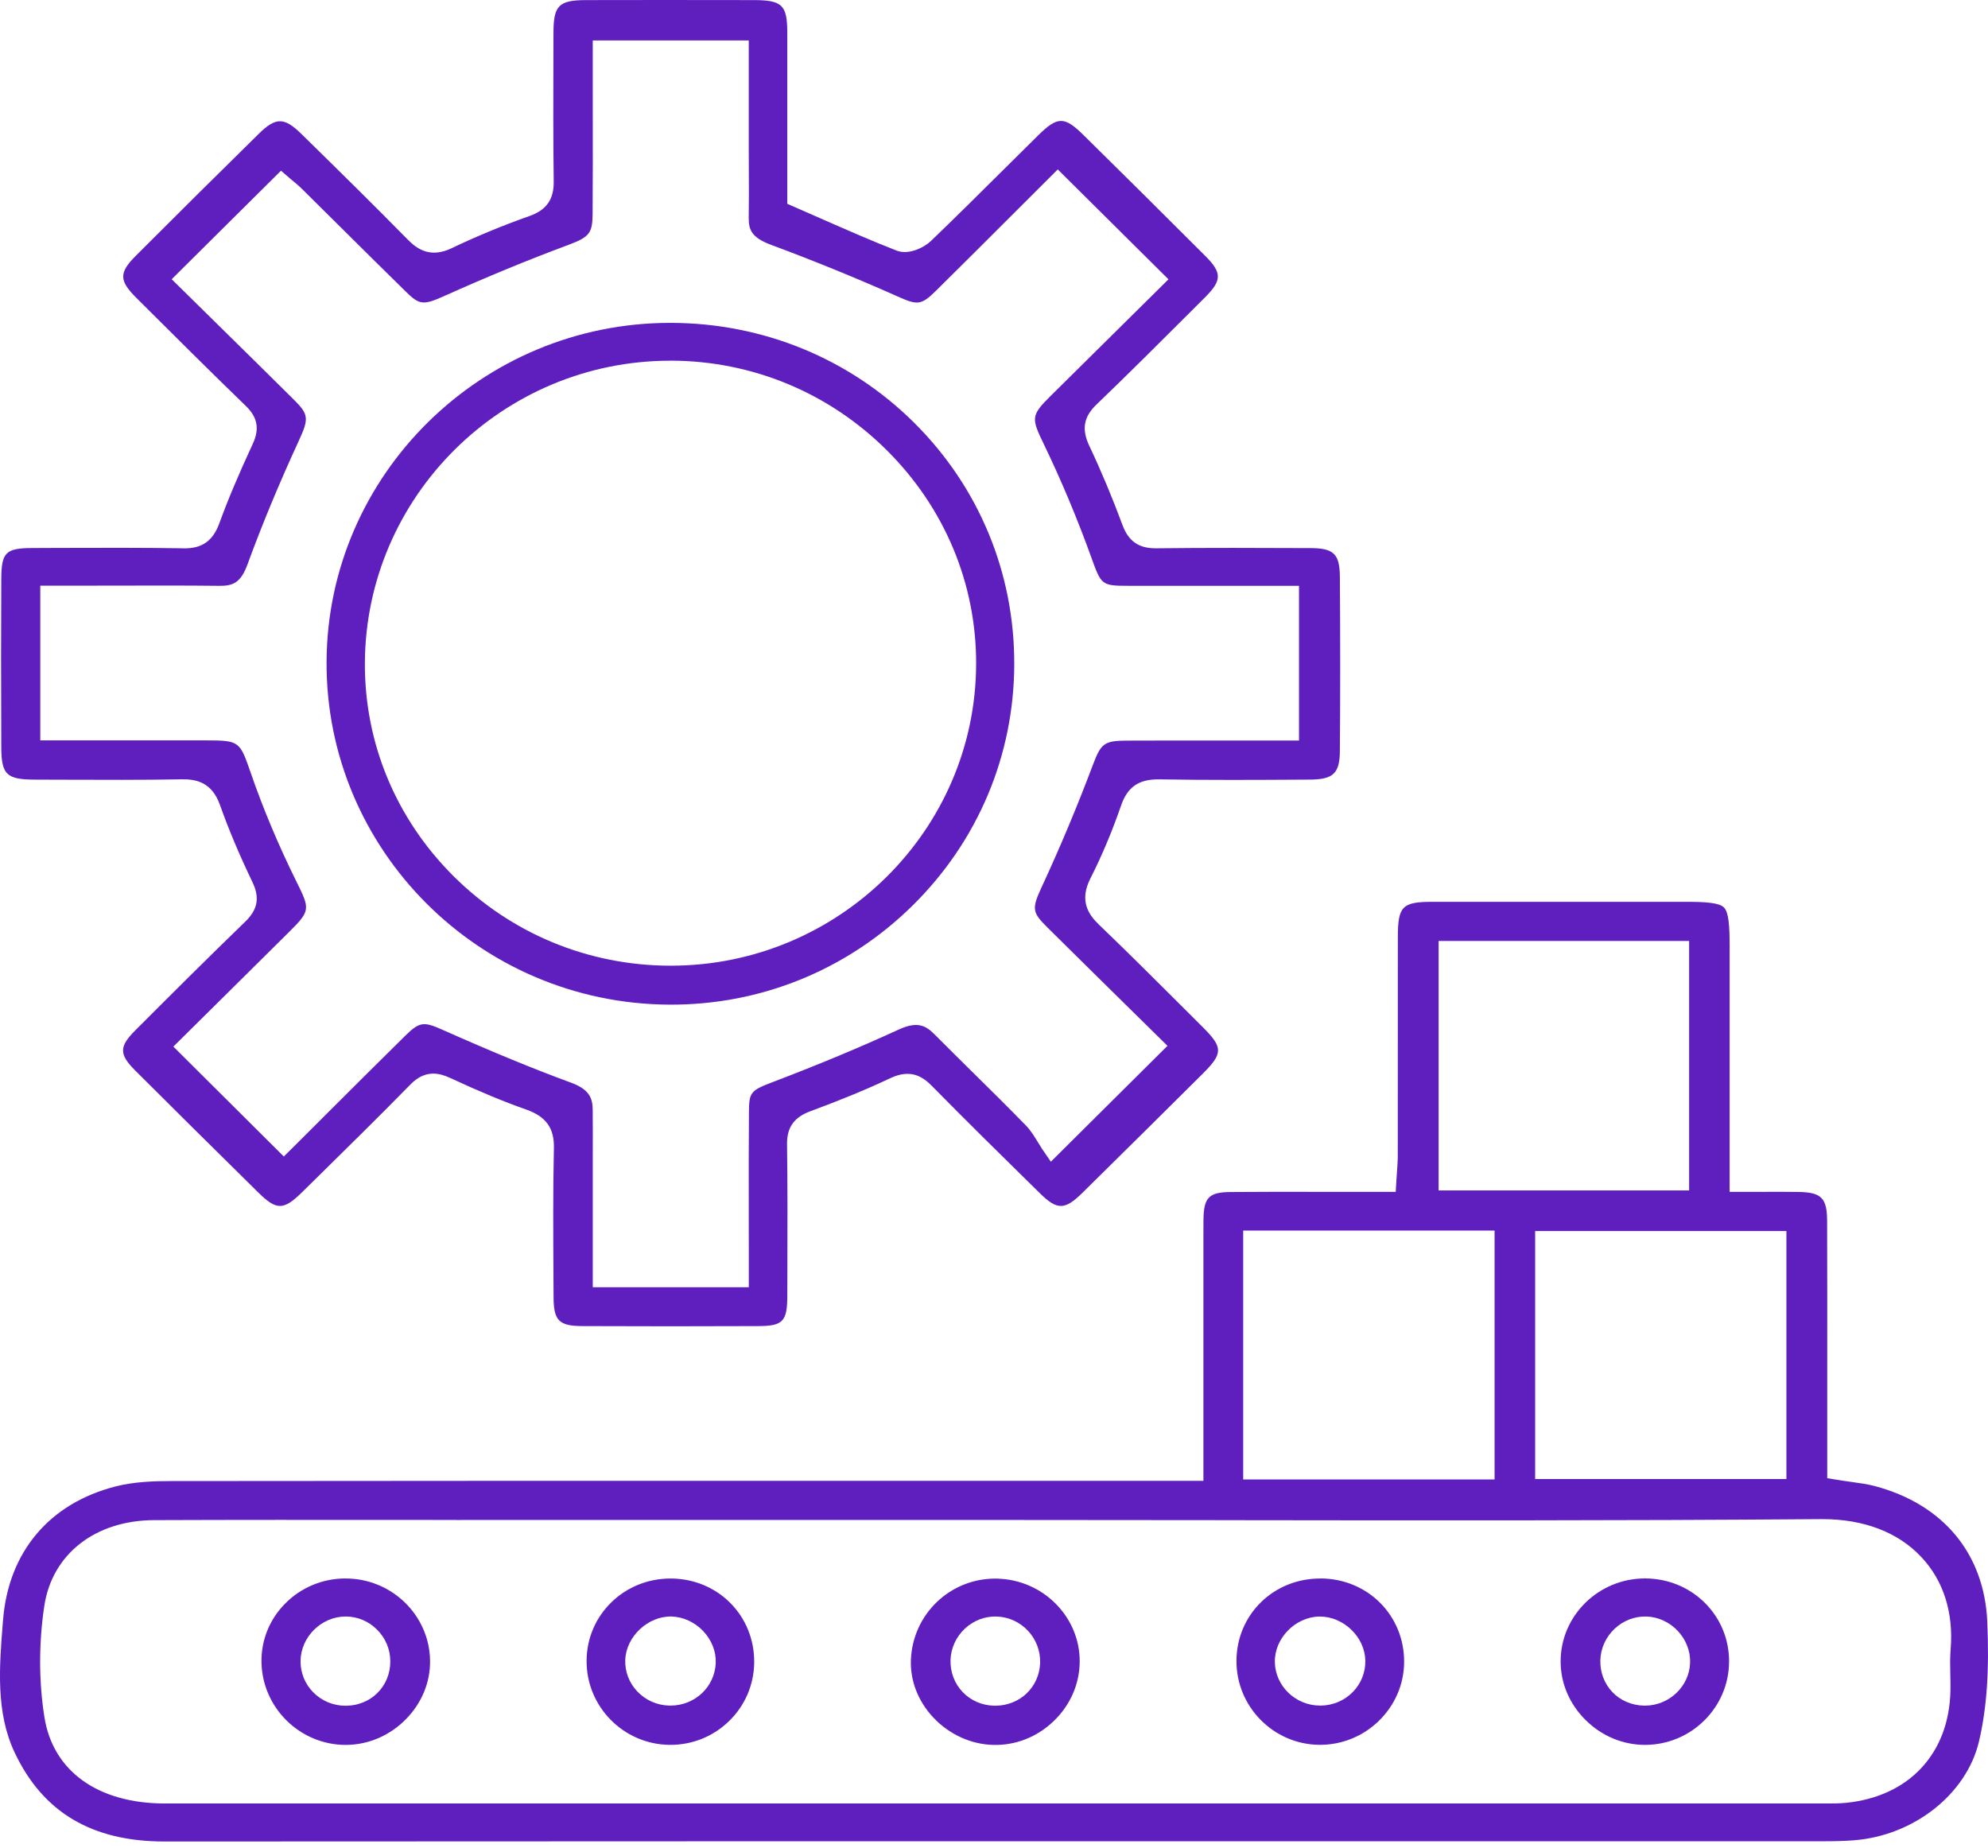
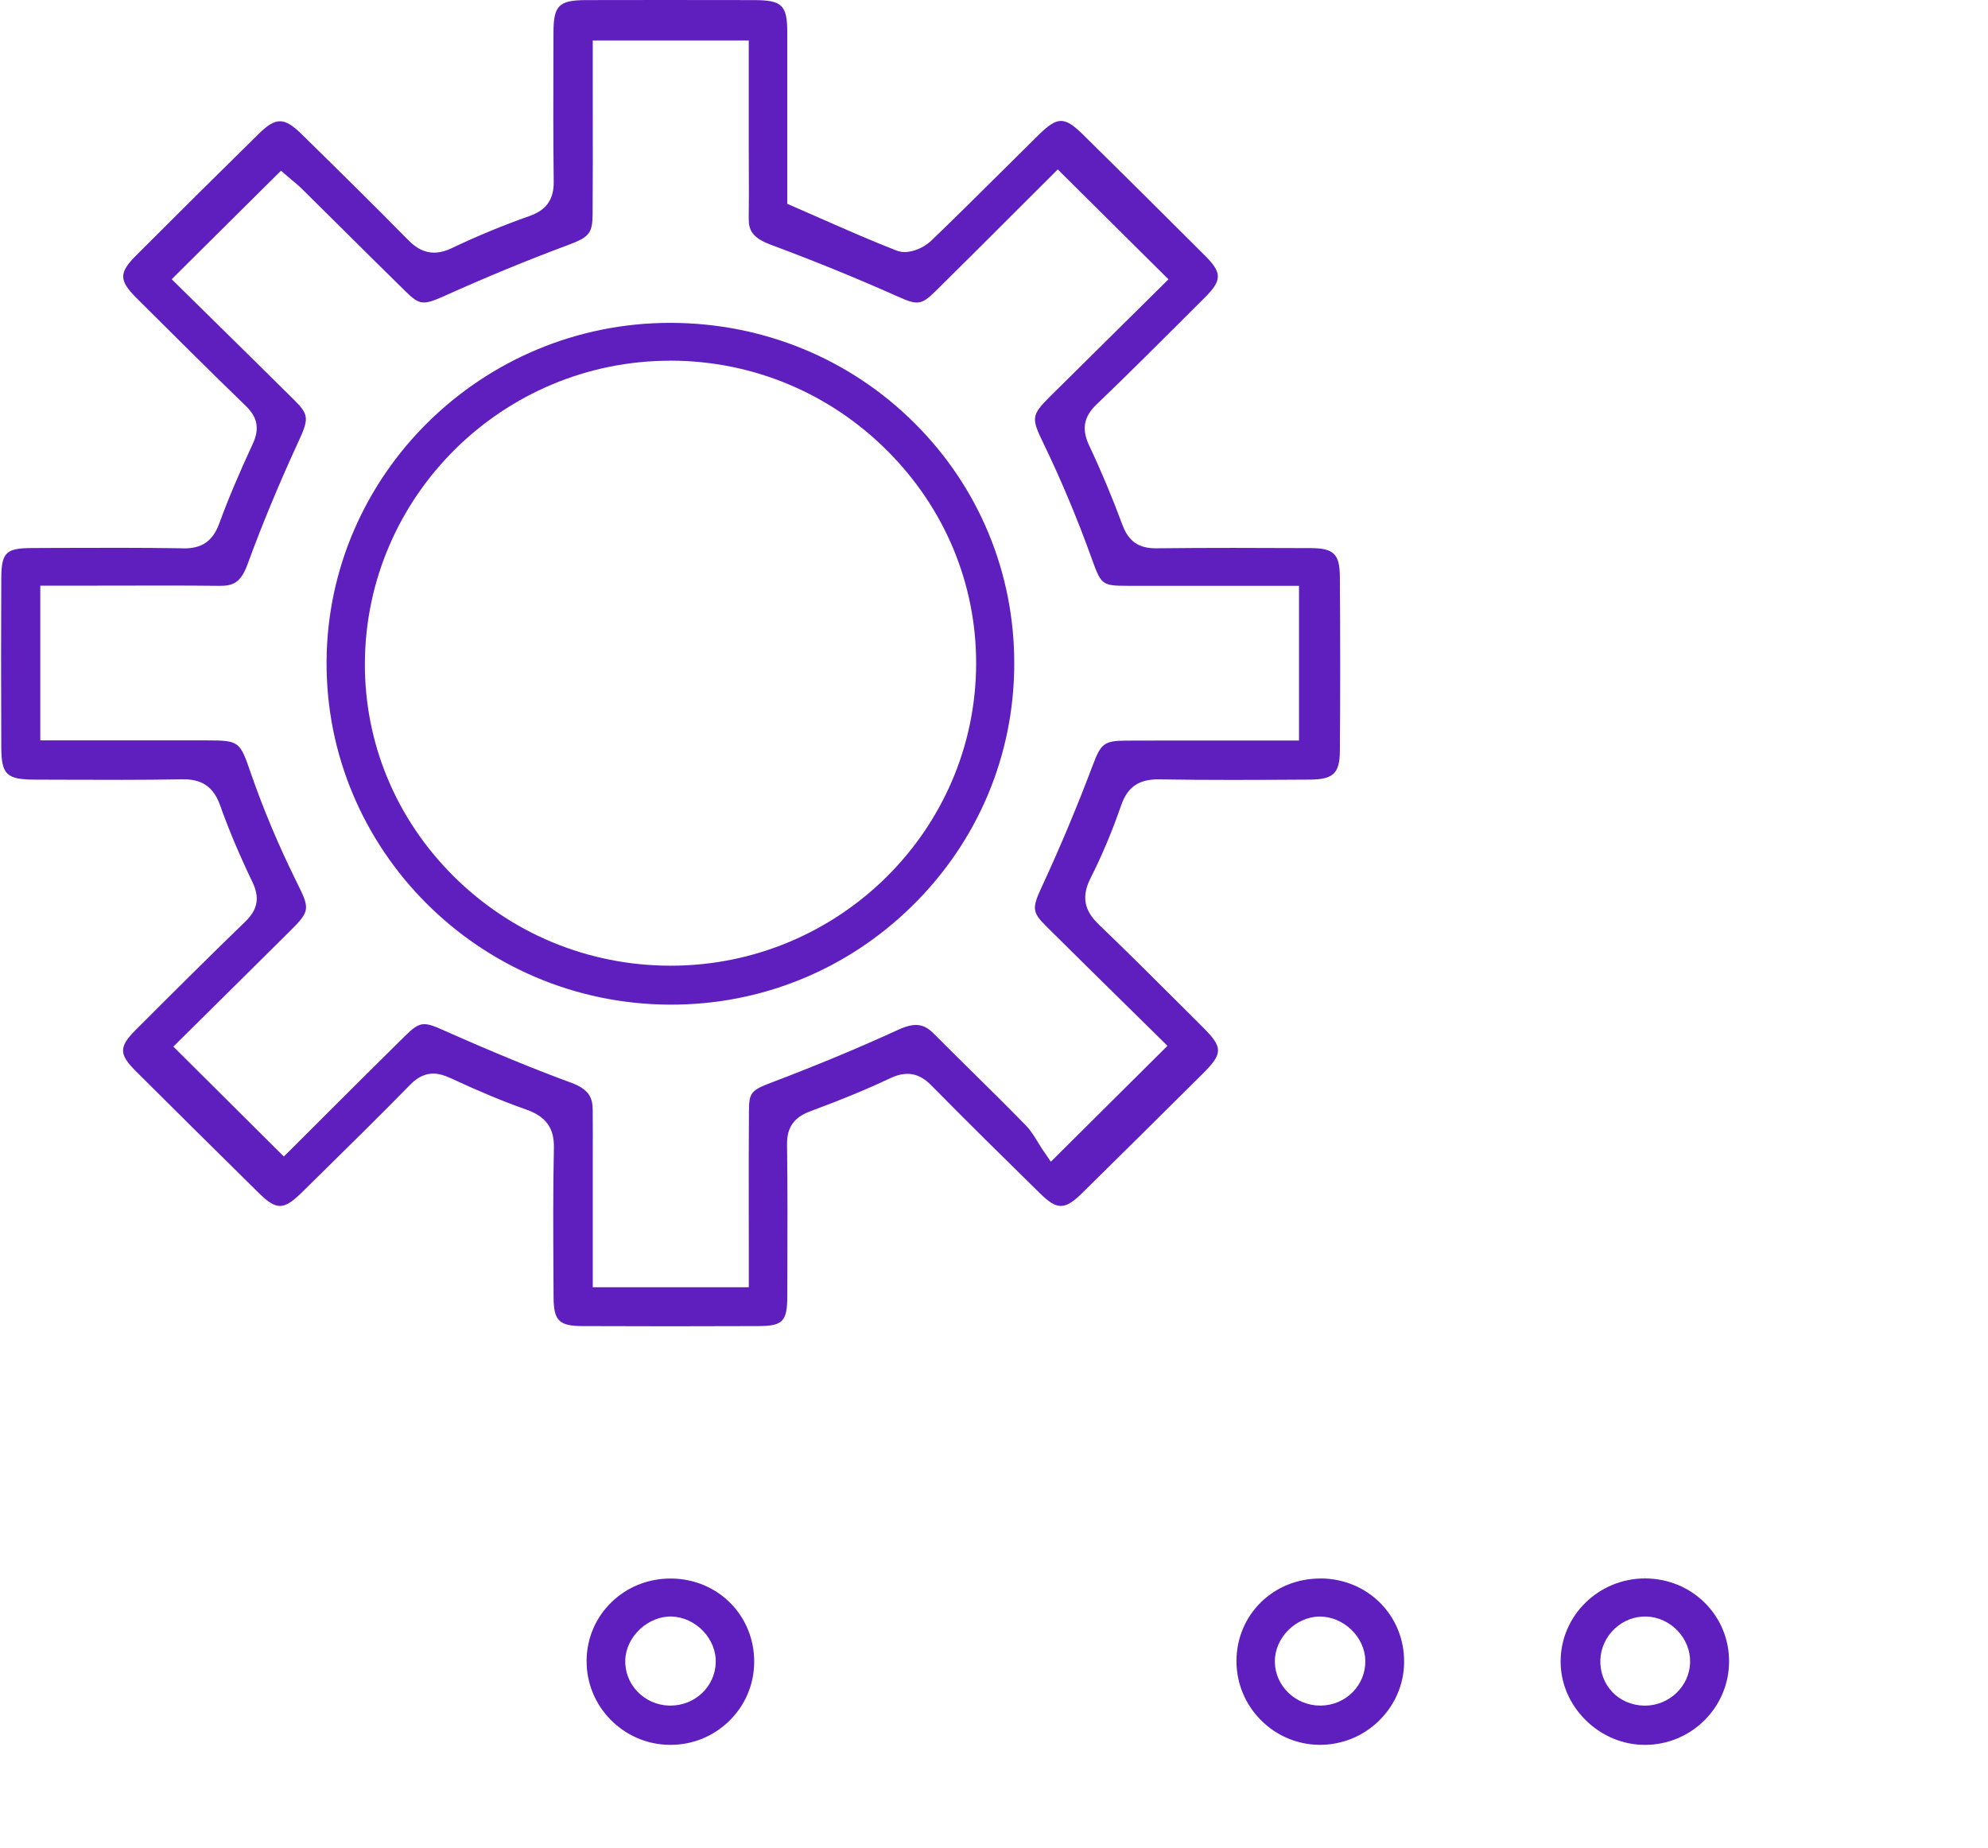
<svg xmlns="http://www.w3.org/2000/svg" width="85" height="79" viewBox="0 0 85 79" fill="none">
-   <path d="M34.354 63.316C26.233 63.316 16.666 63.316 7.302 63.327C6.579 63.327 5.735 63.355 4.955 63.553C2.119 64.272 0.36 66.354 0.131 69.266L0.119 69.403C-0.03 71.279 -0.184 73.22 0.627 74.935C1.836 77.494 3.932 78.738 7.034 78.738C23.425 78.727 40.096 78.727 56.217 78.727H57.692C64.481 78.727 71.272 78.727 78.062 78.727C78.54 78.727 78.924 78.714 79.272 78.686C81.834 78.486 84.082 76.71 84.614 74.461C84.947 73.056 85.06 71.43 84.969 69.342C84.842 66.435 83.091 64.321 80.163 63.542C79.851 63.459 79.513 63.413 79.156 63.363C78.972 63.337 78.785 63.312 78.594 63.28L78.126 63.204V61.711C78.126 60.805 78.126 59.899 78.126 58.994C78.128 56.775 78.129 54.479 78.121 52.205C78.118 51.222 77.876 50.98 76.895 50.965C76.371 50.956 75.852 50.959 75.303 50.961C75.046 50.961 74.783 50.962 74.512 50.962H73.953V40.436C73.953 39.577 73.912 39.005 73.711 38.802C73.513 38.601 72.952 38.56 72.11 38.56H68.592C66.147 38.56 63.703 38.56 61.26 38.56C59.95 38.56 59.769 38.745 59.767 40.076C59.766 41.59 59.766 43.104 59.766 44.618C59.766 46.214 59.766 47.812 59.764 49.408C59.764 49.636 59.748 49.858 59.731 50.092C59.722 50.204 59.714 50.318 59.707 50.44L59.676 50.962H58.083C57.539 50.962 56.997 50.962 56.455 50.961H56.438C55.186 50.958 53.89 50.956 52.618 50.968C51.686 50.976 51.468 51.199 51.456 52.16C51.453 52.383 51.453 52.606 51.454 52.829V53.13V63.318H34.353L34.354 63.316ZM76.381 52.637V63.241H65.637V52.637H76.381ZM61.51 40.234H72.221V50.9H61.51V40.234ZM53.155 52.616H63.903V63.258H53.155V52.616ZM52.22 64.999C60.638 65.01 69.331 65.022 77.879 64.954C77.89 64.954 77.903 64.954 77.914 64.954C79.695 64.954 81.161 65.516 82.157 66.583C83.106 67.598 83.535 68.968 83.401 70.545C83.373 70.879 83.38 71.235 83.388 71.58C83.394 71.81 83.398 72.046 83.394 72.286C83.341 74.969 81.634 76.808 78.94 77.084C78.652 77.113 78.365 77.113 78.112 77.113H78.076C64.553 77.113 51.025 77.113 37.502 77.113C27.351 77.113 17.204 77.113 7.053 77.113C4.191 77.113 2.265 75.733 1.899 73.421C1.657 71.894 1.655 70.25 1.894 68.666C2.228 66.447 4.072 65.008 6.59 64.997C10.09 64.983 13.731 64.986 16.944 64.988H18.152C19.112 64.991 20.07 64.993 21.029 64.99H42.553C45.776 64.99 48.998 64.994 52.221 64.998L52.22 64.999Z" fill="#5F1EBE" />
  <path d="M7.826 23.444C6.043 23.416 4.238 23.423 2.493 23.428L1.379 23.433C0.247 23.436 0.061 23.62 0.055 24.742C0.043 26.884 0.043 29.169 0.055 31.936C0.059 33.123 0.276 33.332 1.499 33.335L2.699 33.339C4.361 33.345 6.079 33.352 7.766 33.322C8.379 33.311 9.057 33.438 9.407 34.422C9.778 35.47 10.233 36.547 10.794 37.717C11.114 38.383 11.021 38.89 10.483 39.411C8.863 40.978 7.277 42.561 5.791 44.049C5.087 44.754 5.085 45.078 5.787 45.778C7.328 47.317 9 48.974 11.047 50.992C11.826 51.758 12.122 51.756 12.919 50.973L13.584 50.319C14.888 49.036 16.235 47.71 17.534 46.385C17.735 46.178 18.058 45.905 18.526 45.905C18.747 45.905 18.976 45.965 19.249 46.091C20.504 46.674 21.534 47.102 22.492 47.439C23.346 47.738 23.703 48.233 23.683 49.092C23.643 50.904 23.654 52.75 23.664 54.537L23.669 55.475C23.674 56.467 23.904 56.696 24.898 56.7C27.376 56.711 29.908 56.711 32.425 56.7C33.475 56.696 33.66 56.502 33.662 55.407L33.665 54.377C33.671 52.588 33.676 50.742 33.651 48.929C33.641 48.209 33.947 47.773 34.646 47.515C36.008 47.011 37.093 46.562 38.062 46.102C38.937 45.687 39.455 46.036 39.845 46.433C41.345 47.956 42.885 49.473 44.462 51.021C45.203 51.749 45.525 51.746 46.279 51.003C48.038 49.273 49.833 47.49 51.416 45.918C52.294 45.047 52.297 44.787 51.441 43.934L50.624 43.118C49.441 41.938 48.223 40.721 47.003 39.551C46.54 39.108 46.133 38.523 46.624 37.555C47.109 36.6 47.55 35.551 47.935 34.438C48.21 33.642 48.699 33.31 49.567 33.324C51.632 33.358 53.623 33.349 56.012 33.334C57.005 33.327 57.281 33.066 57.288 32.117C57.307 29.761 57.307 27.321 57.288 24.66C57.281 23.69 57.026 23.44 56.051 23.436H56.013C53.855 23.427 51.623 23.418 49.423 23.444C48.691 23.448 48.254 23.146 47.996 22.455C47.555 21.266 47.077 20.125 46.575 19.063C46.239 18.353 46.332 17.825 46.881 17.297C48.256 15.977 49.63 14.604 50.958 13.278L51.511 12.726C52.254 11.984 52.256 11.666 51.524 10.933C49.679 9.086 47.864 7.291 46.33 5.778C45.51 4.968 45.219 4.969 44.392 5.784C43.9 6.269 43.409 6.755 42.92 7.242L42.895 7.267C41.89 8.265 40.852 9.298 39.808 10.3C39.503 10.592 38.843 10.915 38.333 10.714C37.244 10.289 36.198 9.827 35.089 9.34C34.727 9.181 34.364 9.021 33.996 8.861L33.661 8.715V6.325C33.661 4.696 33.662 3.046 33.661 1.396C33.66 0.215 33.444 0.006 32.224 0.004C29.373 -0.001 27.161 -0.001 25.052 0.004C23.901 0.007 23.668 0.237 23.665 1.37L23.662 2.229C23.657 4.041 23.651 5.915 23.675 7.761C23.685 8.525 23.366 8.981 22.639 9.237C21.472 9.65 20.354 10.113 19.314 10.612C18.4 11.049 17.834 10.65 17.444 10.254C15.985 8.77 14.519 7.328 12.891 5.731C12.152 5.007 11.794 5.004 11.068 5.717C9.384 7.371 7.616 9.126 5.81 10.933C5.085 11.659 5.087 11.994 5.822 12.728L5.914 12.82C7.418 14.32 8.971 15.867 10.518 17.365C11.014 17.844 11.103 18.342 10.808 18.977C10.185 20.323 9.745 21.369 9.381 22.367C9.102 23.136 8.634 23.463 7.826 23.447V23.444ZM10.589 24.114C11.215 22.403 11.952 20.63 12.778 18.843C13.216 17.894 13.195 17.714 12.572 17.096C11.436 15.969 10.284 14.835 9.17 13.74L7.341 11.939L12.014 7.299L12.409 7.639C12.432 7.659 12.463 7.684 12.498 7.713C12.611 7.806 12.767 7.934 12.916 8.082C13.507 8.665 14.096 9.25 14.684 9.834C15.563 10.707 16.466 11.602 17.358 12.476C17.932 13.039 18.098 13.058 18.976 12.665C20.84 11.829 22.575 11.114 24.279 10.48C25.203 10.136 25.331 9.974 25.338 9.146C25.349 7.765 25.346 6.371 25.345 5.023C25.345 4.443 25.344 3.864 25.344 3.285V1.73H32.014V6.294C32.014 6.611 32.016 6.928 32.017 7.244C32.02 7.924 32.023 8.626 32.013 9.323C32.006 9.832 32.153 10.163 32.952 10.462C34.824 11.159 36.636 11.899 38.343 12.66C39.225 13.055 39.376 13.066 40.027 12.424C41.184 11.281 42.342 10.124 43.461 9.006L43.504 8.963C43.95 8.518 44.392 8.076 44.831 7.639L45.226 7.244L49.96 11.943L48.216 13.668C47.13 14.743 46.013 15.845 44.899 16.951C44.076 17.768 44.1 17.891 44.622 18.973C45.373 20.529 46.059 22.165 46.663 23.84C47.082 25.001 47.098 25.047 48.214 25.048C49.778 25.051 51.344 25.051 52.928 25.049H55.541V31.663H54.052C53.673 31.662 53.293 31.662 52.914 31.663H52.277C50.92 31.663 49.516 31.66 48.136 31.667C47.187 31.671 47.063 31.818 46.719 32.73C46.054 34.493 45.324 36.234 44.548 37.908C44.108 38.857 44.128 39.004 44.776 39.648C45.913 40.776 47.059 41.903 48.165 42.993C48.624 43.445 49.075 43.89 49.52 44.326L49.917 44.717L44.931 49.672L44.551 49.117C44.501 49.042 44.444 48.949 44.381 48.845C44.242 48.616 44.072 48.335 43.866 48.125C43.127 47.365 42.357 46.605 41.612 45.871C41.091 45.355 40.507 44.779 39.952 44.221C39.553 43.819 39.188 43.669 38.406 44.03C36.759 44.787 35.001 45.52 33.031 46.27C32.094 46.626 32.029 46.709 32.022 47.535C32.01 48.938 32.013 50.354 32.014 51.724C32.014 52.311 32.016 52.898 32.016 53.486V55.039H25.345V49.241C25.346 48.647 25.348 48.044 25.342 47.453C25.337 46.932 25.183 46.575 24.41 46.291C22.801 45.699 21.064 44.984 18.942 44.041C18.131 43.681 17.954 43.667 17.328 44.285C16.175 45.42 15.021 46.572 13.905 47.685L13.77 47.821C13.354 48.237 12.94 48.648 12.532 49.056L12.135 49.449L7.412 44.75L9.189 42.991C10.228 41.961 11.303 40.897 12.377 39.832C13.286 38.93 13.251 38.86 12.666 37.677C11.908 36.146 11.254 34.587 10.72 33.045C10.259 31.71 10.241 31.657 8.839 31.657H4.363H1.722V25.042H3.265C3.857 25.042 4.448 25.041 5.039 25.04C6.456 25.035 7.922 25.033 9.372 25.049C9.964 25.056 10.296 24.919 10.59 24.113L10.589 24.114Z" fill="#5F1EBE" />
-   <path d="M42.656 67.497C42.621 67.497 42.588 67.497 42.554 67.497C40.618 67.497 39.035 69.014 38.948 70.952C38.908 71.854 39.249 72.738 39.908 73.44C40.581 74.156 41.509 74.582 42.456 74.608C43.415 74.637 44.335 74.275 45.043 73.599C45.756 72.919 46.154 72.017 46.164 71.061C46.184 69.15 44.609 67.551 42.655 67.5L42.656 67.497ZM43.886 72.415C43.532 72.747 43.06 72.932 42.557 72.932C42.537 72.932 42.519 72.932 42.5 72.932C41.981 72.918 41.505 72.71 41.158 72.346C40.81 71.981 40.627 71.495 40.641 70.978C40.655 70.475 40.88 69.985 41.256 69.635C41.633 69.284 42.117 69.101 42.618 69.119C43.668 69.155 44.5 70.04 44.472 71.091C44.458 71.602 44.249 72.071 43.885 72.415H43.886Z" fill="#5F1EBE" />
  <path d="M56.487 67.493H56.448C55.486 67.493 54.59 67.85 53.922 68.5C53.25 69.154 52.876 70.04 52.867 70.995C52.85 72.962 54.438 74.583 56.406 74.605C56.414 74.605 56.423 74.605 56.432 74.605C57.377 74.605 58.272 74.243 58.951 73.584C59.641 72.913 60.027 72.024 60.035 71.078C60.054 69.087 58.495 67.511 56.487 67.491V67.493ZM57.848 72.34C57.489 72.71 57.003 72.918 56.478 72.927H56.444C55.395 72.927 54.528 72.093 54.508 71.07C54.488 70.051 55.377 69.14 56.409 69.119C56.416 69.119 56.421 69.119 56.428 69.119C57.45 69.119 58.355 69.993 58.377 71C58.386 71.503 58.199 71.978 57.847 72.341L57.848 72.34Z" fill="#5F1EBE" />
-   <path d="M14.74 67.491C13.767 67.501 12.86 67.885 12.185 68.572C11.521 69.246 11.165 70.134 11.18 71.072C11.213 73.021 12.825 74.606 14.777 74.608H14.814C15.765 74.598 16.668 74.207 17.354 73.51C18.033 72.82 18.401 71.93 18.388 71.004C18.361 69.051 16.728 67.47 14.74 67.493V67.491ZM16.136 72.388C15.781 72.74 15.299 72.934 14.777 72.934H14.774C14.254 72.934 13.769 72.733 13.405 72.372C13.046 72.013 12.848 71.538 12.851 71.032C12.855 69.996 13.737 69.119 14.778 69.118C15.28 69.118 15.753 69.314 16.115 69.673C16.486 70.039 16.688 70.524 16.688 71.038C16.688 71.557 16.493 72.036 16.136 72.388Z" fill="#5F1EBE" />
  <path d="M28.624 74.606H28.669C29.607 74.606 30.494 74.248 31.166 73.595C31.854 72.929 32.237 72.037 32.247 71.084C32.266 69.094 30.713 67.516 28.712 67.494H28.667C27.713 67.494 26.818 67.853 26.146 68.505C25.468 69.163 25.089 70.047 25.081 70.995C25.061 72.963 26.652 74.583 28.625 74.606H28.624ZM28.726 69.119C29.218 69.136 29.704 69.362 30.064 69.738C30.424 70.117 30.621 70.611 30.603 71.095C30.567 72.123 29.715 72.927 28.666 72.927C28.648 72.927 28.628 72.927 28.61 72.927C28.087 72.912 27.604 72.697 27.247 72.321C26.898 71.952 26.716 71.474 26.734 70.974C26.771 69.967 27.713 69.089 28.726 69.118V69.119Z" fill="#5F1EBE" />
  <path d="M66.727 71.034C66.726 71.969 67.105 72.861 67.794 73.544C68.483 74.228 69.384 74.605 70.33 74.607C72.312 74.607 73.925 73.008 73.929 71.042C73.932 70.092 73.563 69.202 72.894 68.535C72.217 67.863 71.311 67.492 70.34 67.49V67.421H70.335V67.49C68.349 67.49 66.73 69.079 66.727 71.034ZM70.399 69.118C71.442 69.155 72.294 70.06 72.263 71.092C72.233 72.105 71.367 72.929 70.333 72.929H70.284C69.757 72.914 69.279 72.707 68.936 72.346C68.593 71.984 68.411 71.499 68.425 70.98C68.439 70.477 68.664 69.987 69.042 69.635C69.418 69.285 69.9 69.104 70.399 69.119V69.118Z" fill="#5F1EBE" />
  <path d="M28.616 42.956C32.523 42.978 36.219 41.474 39.005 38.732C41.808 35.975 43.356 32.307 43.366 28.4C43.376 24.495 41.858 20.831 39.092 18.081C36.326 15.331 32.628 13.813 28.683 13.805H28.652C20.595 13.805 14.005 20.302 13.963 28.287C13.921 36.333 20.494 42.913 28.617 42.956H28.616ZM28.659 15.421H28.691C32.166 15.43 35.44 16.79 37.914 19.249C40.389 21.708 41.746 24.955 41.736 28.389C41.717 35.503 35.859 41.291 28.678 41.291H28.648C25.144 41.282 21.852 39.918 19.377 37.448C16.926 35 15.584 31.768 15.601 28.348C15.636 21.22 21.493 15.423 28.657 15.423L28.659 15.421Z" fill="#5F1EBE" />
</svg>